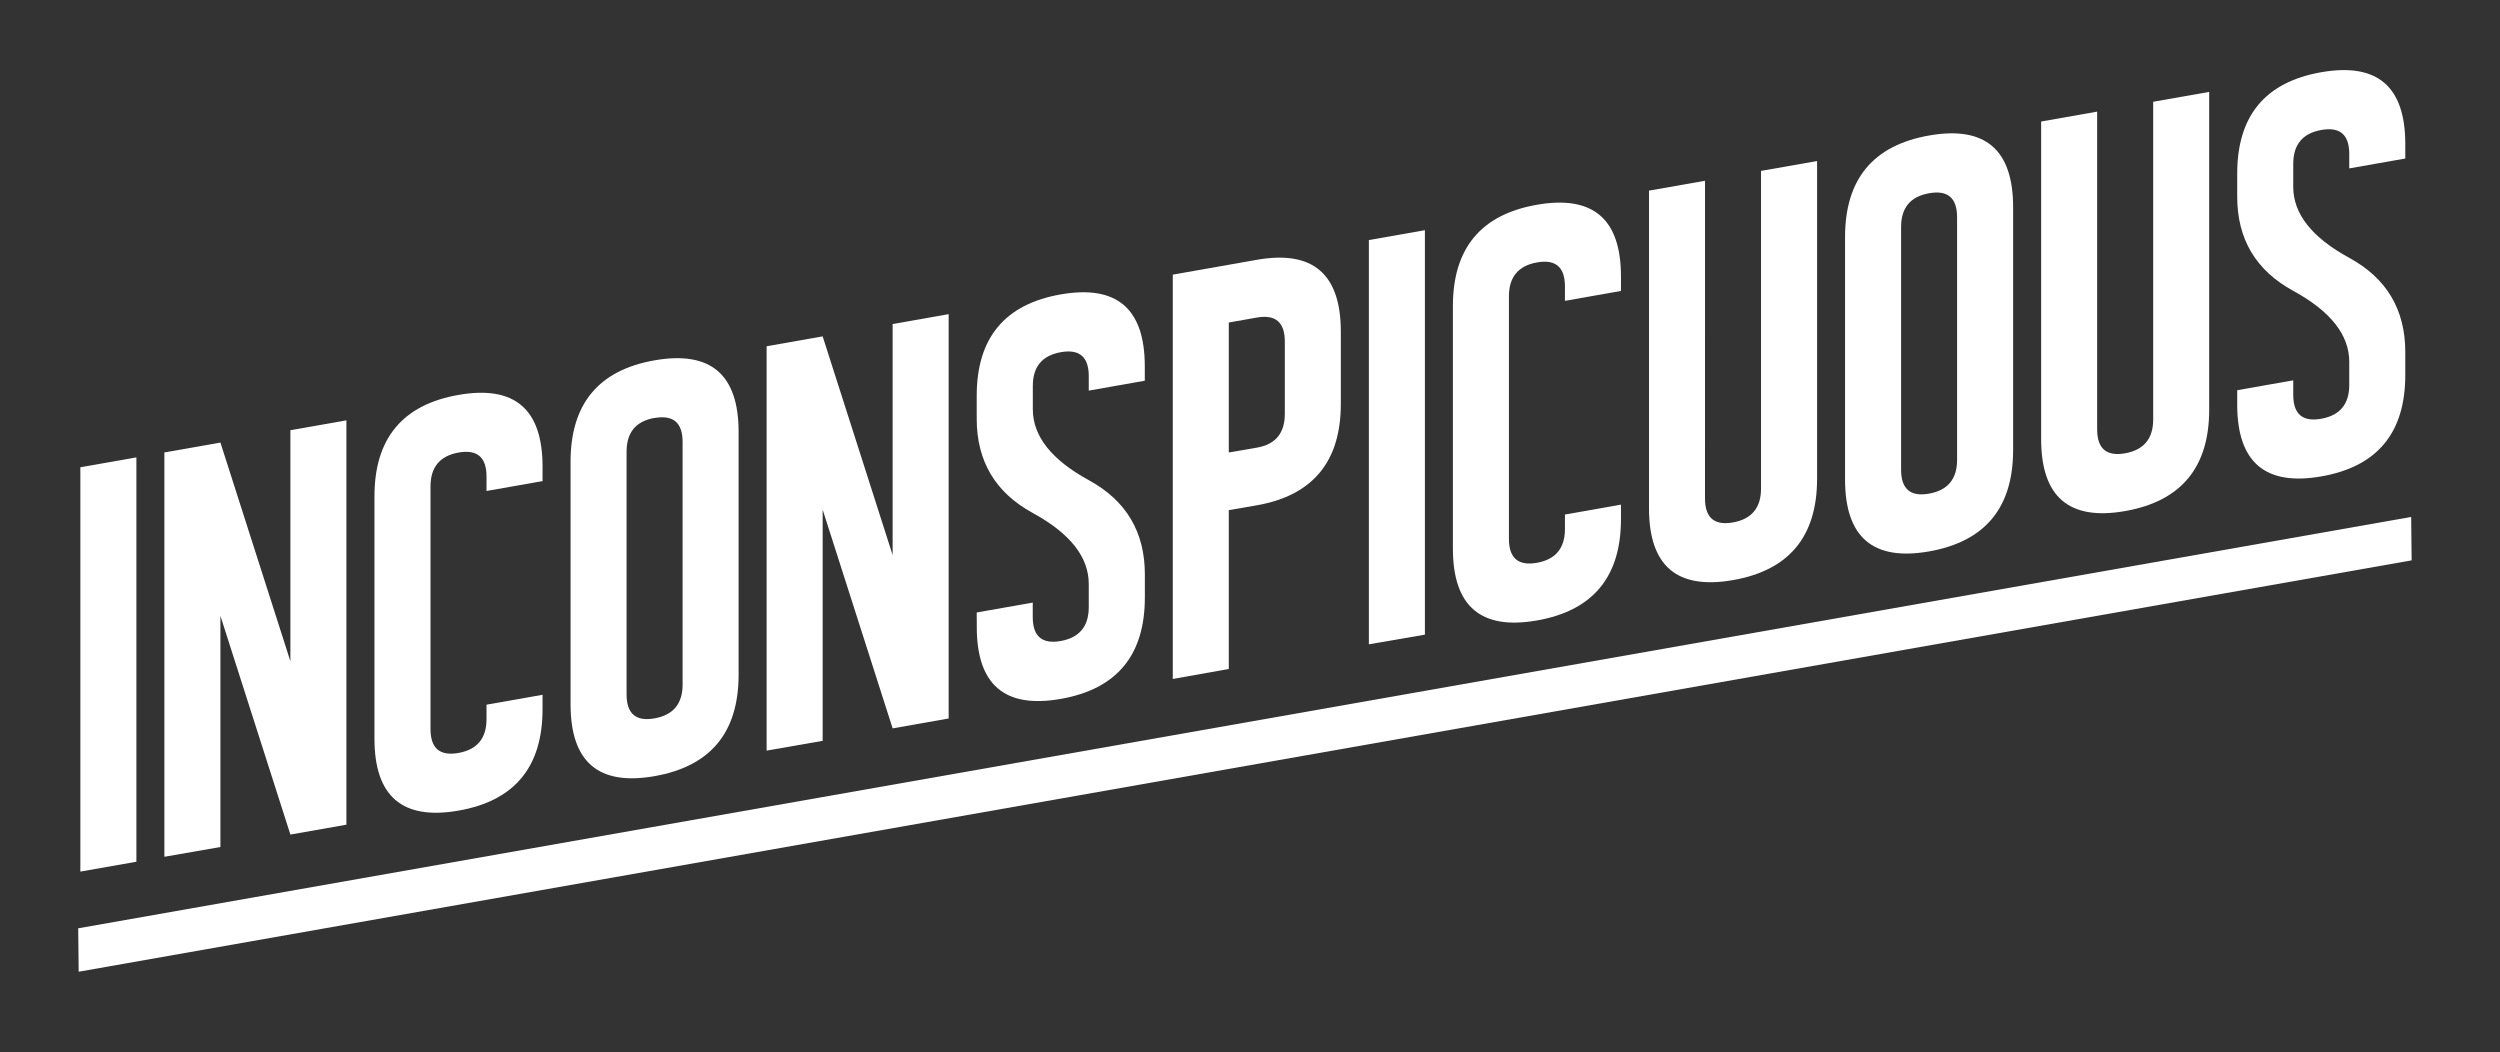
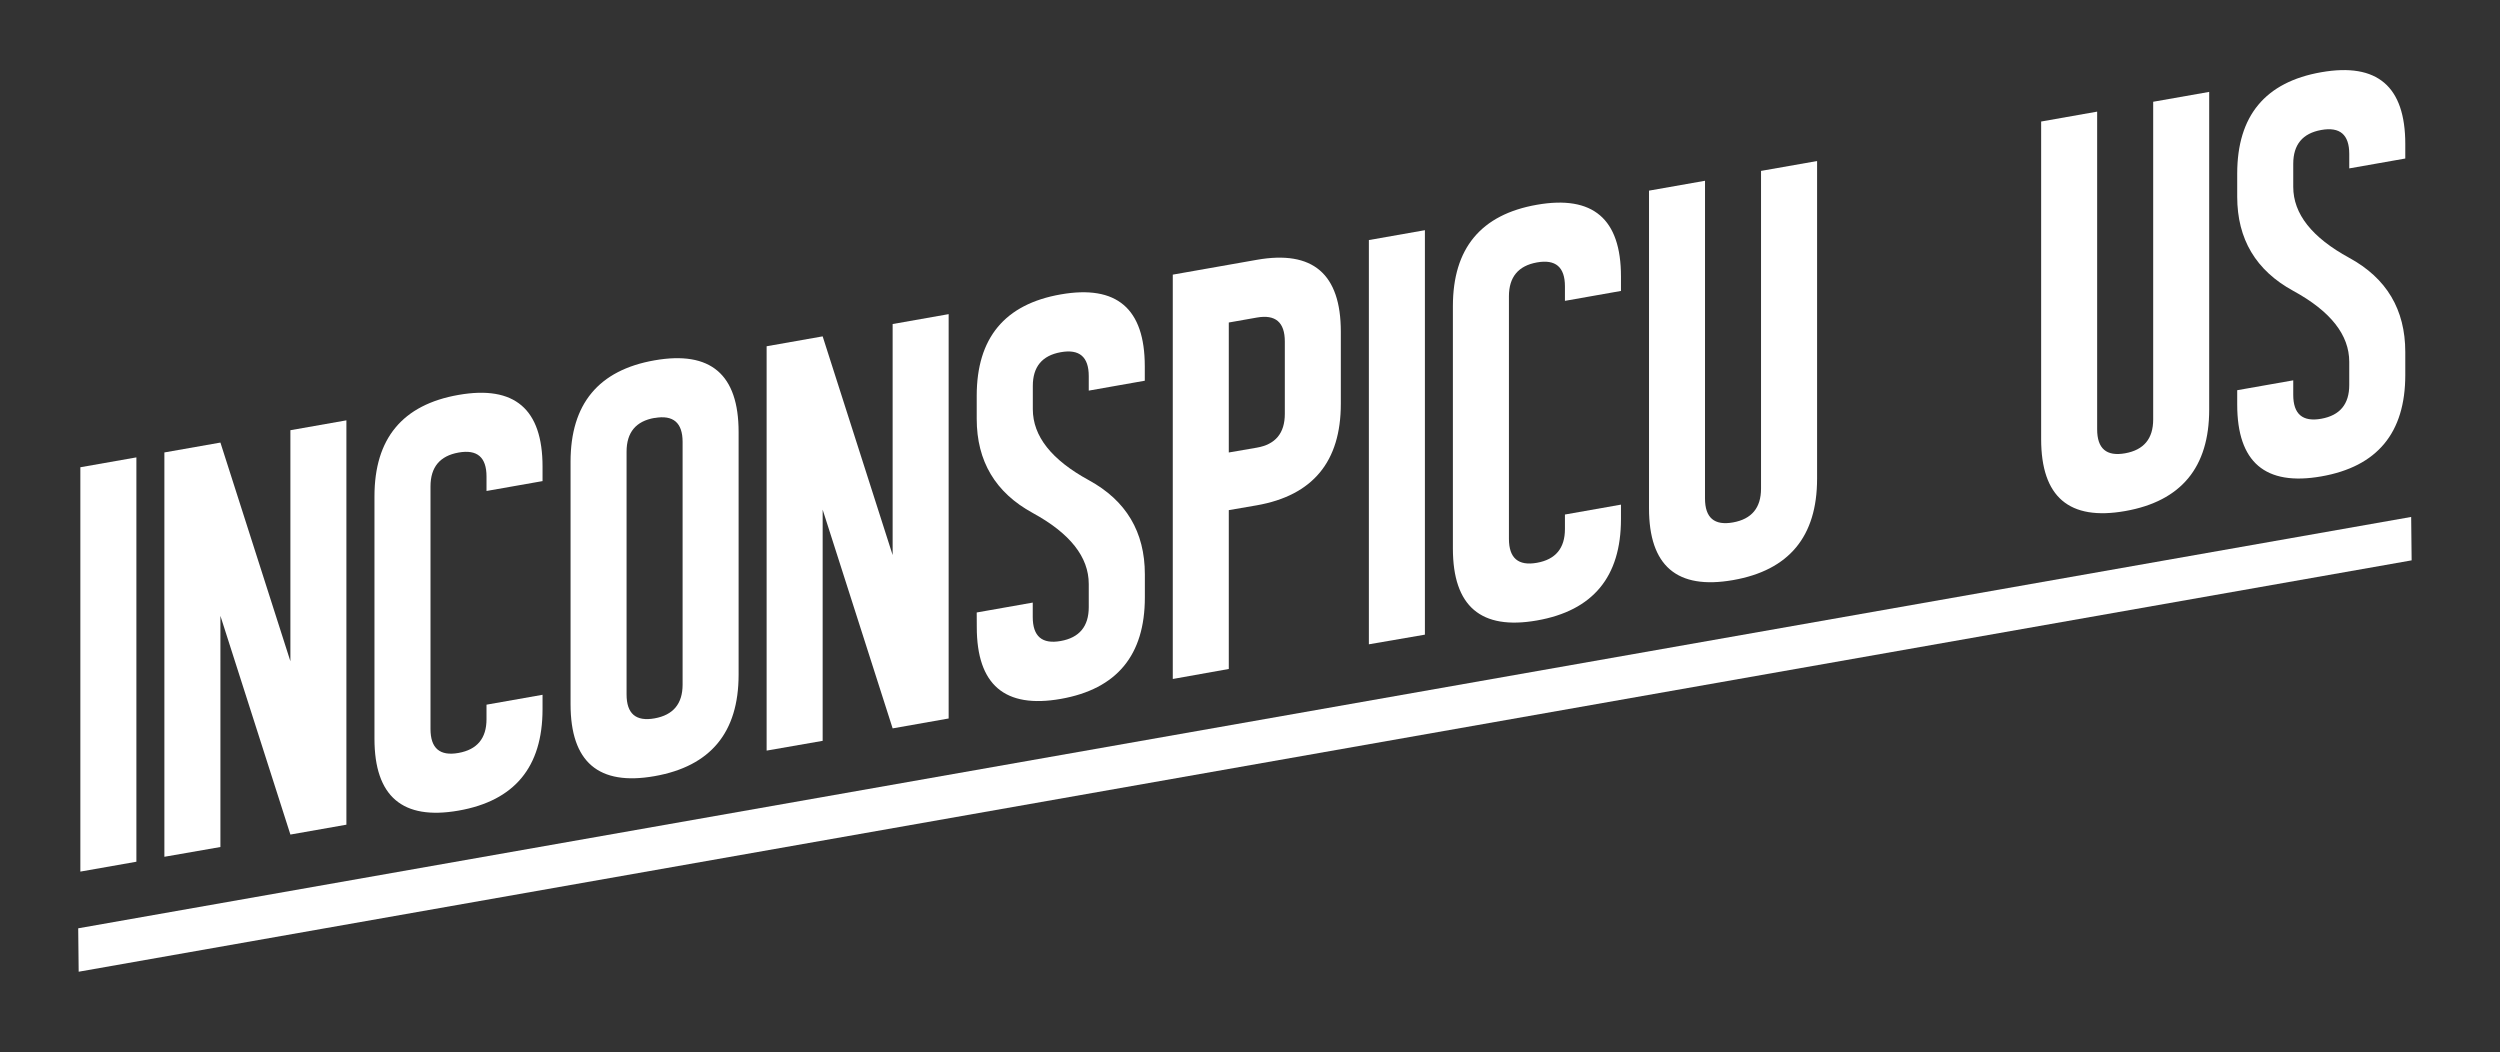
<svg xmlns="http://www.w3.org/2000/svg" viewBox="0 0 1036 436">
  <rect x="0" y="0" width="1036" height="436" fill="#333333" stroke="none" />
  <defs>
    <style>.cls-1{fill:#fff;}</style>
  </defs>
  <g id="Layer_4" data-name="Layer 4">
    <path class="cls-1" d="M56.52,189.54V357.1L33.3,361.19V193.63Z" />
    <path class="cls-1" d="M68.12,355.05V187.49l23.22-4.09,29,90.63V178.28l23.21-4.09V341.75l-23.21,4.09-29-90.63V351Z" />
    <path class="cls-1" d="M224.83,193.37v6l-23.22,4.09v-6q0-12-11.6-9.92t-11.61,14V302.1q0,12,11.61,9.92t11.6-14v-6l23.22-4.1v6q0,35.91-34.82,42t-34.83-29.76V205.65q0-35.9,34.83-42T224.83,193.37Z" />
    <path class="cls-1" d="M306.08,179V279.58q0,35.91-34.82,42.05t-34.82-29.77V191.32q0-35.9,34.82-42T306.08,179Zm-34.82-5.82q-11.61,2-11.61,14V287.77q0,12,11.61,9.92t11.61-14V183.14Q282.87,171.17,271.26,173.22Z" />
    <path class="cls-1" d="M317.69,311.05V143.49l23.22-4.1,29,90.63V134.28l23.21-4.1V297.74l-23.21,4.1-29-90.64V307Z" />
    <path class="cls-1" d="M404.75,253.81l23.22-4.1v6q0,12,11.6,9.92t11.61-14V242q0-16.75-23.21-29.42t-23.22-39V164q0-35.91,34.82-42t34.83,29.77v6l-23.22,4.1v-6q0-12-11.61-9.92T428,160v9.57q0,16.75,23.21,29.42t23.22,39v9.58q0,35.91-34.83,42.05t-34.82-29.77Z" />
    <path class="cls-1" d="M486,281.37V113.81l34.82-6.14q34.81-6.15,34.82,29.76v29.92q0,35.91-34.82,42.05l-11.61,2v65.82Zm23.21-147.72v53.86l11.61-2q11.61-2,11.61-14V141.53q0-12-11.61-9.93Z" />
    <path class="cls-1" d="M590.48,95.39V263L567.26,267V99.48Z" />
    <path class="cls-1" d="M671.73,114.57v6l-23.22,4.1v-6q0-12-11.6-9.92t-11.61,14V223.29q0,12,11.61,9.93t11.6-14v-6l23.22-4.1v6q0,35.89-34.82,42t-34.83-29.76V126.85q0-35.91,34.83-42T671.73,114.57Z" />
    <path class="cls-1" d="M706.55,206.57q0,12,11.61,9.92t11.61-14V70.82L753,66.73V198.39q0,35.9-34.83,42t-34.82-29.76V79l23.21-4.09Z" />
-     <path class="cls-1" d="M834.24,85.92V186.45q0,35.91-34.82,42.05t-34.83-29.77V98.2q0-35.91,34.83-42.05T834.24,85.92Zm-34.82-5.83q-11.61,2-11.61,14V194.64q0,12,11.61,9.92t11.6-14V90Q811,78,799.42,80.09Z" />
    <path class="cls-1" d="M869.06,177.92q0,12,11.61,9.92t11.61-14V42.17l23.21-4.09V169.73q0,35.91-34.82,42.05T845.85,182V50.36l23.21-4.1Z" />
    <path class="cls-1" d="M927.1,161.7l23.22-4.09v6q0,12,11.61,9.92t11.6-14v-9.58q0-16.75-23.21-29.42t-23.22-39V71.93q0-35.9,34.83-42t34.82,29.76v6l-23.22,4.09v-6q0-12-11.6-9.92t-11.61,14v9.58q0,16.76,23.21,29.41t23.22,39v9.57q0,35.91-34.82,42T927.1,167.68Z" />
    <polygon class="cls-1" points="999.19 214.22 32.41 384.69 32.6 402.68 999.38 232.21 999.19 214.22" />
  </g>
</svg>